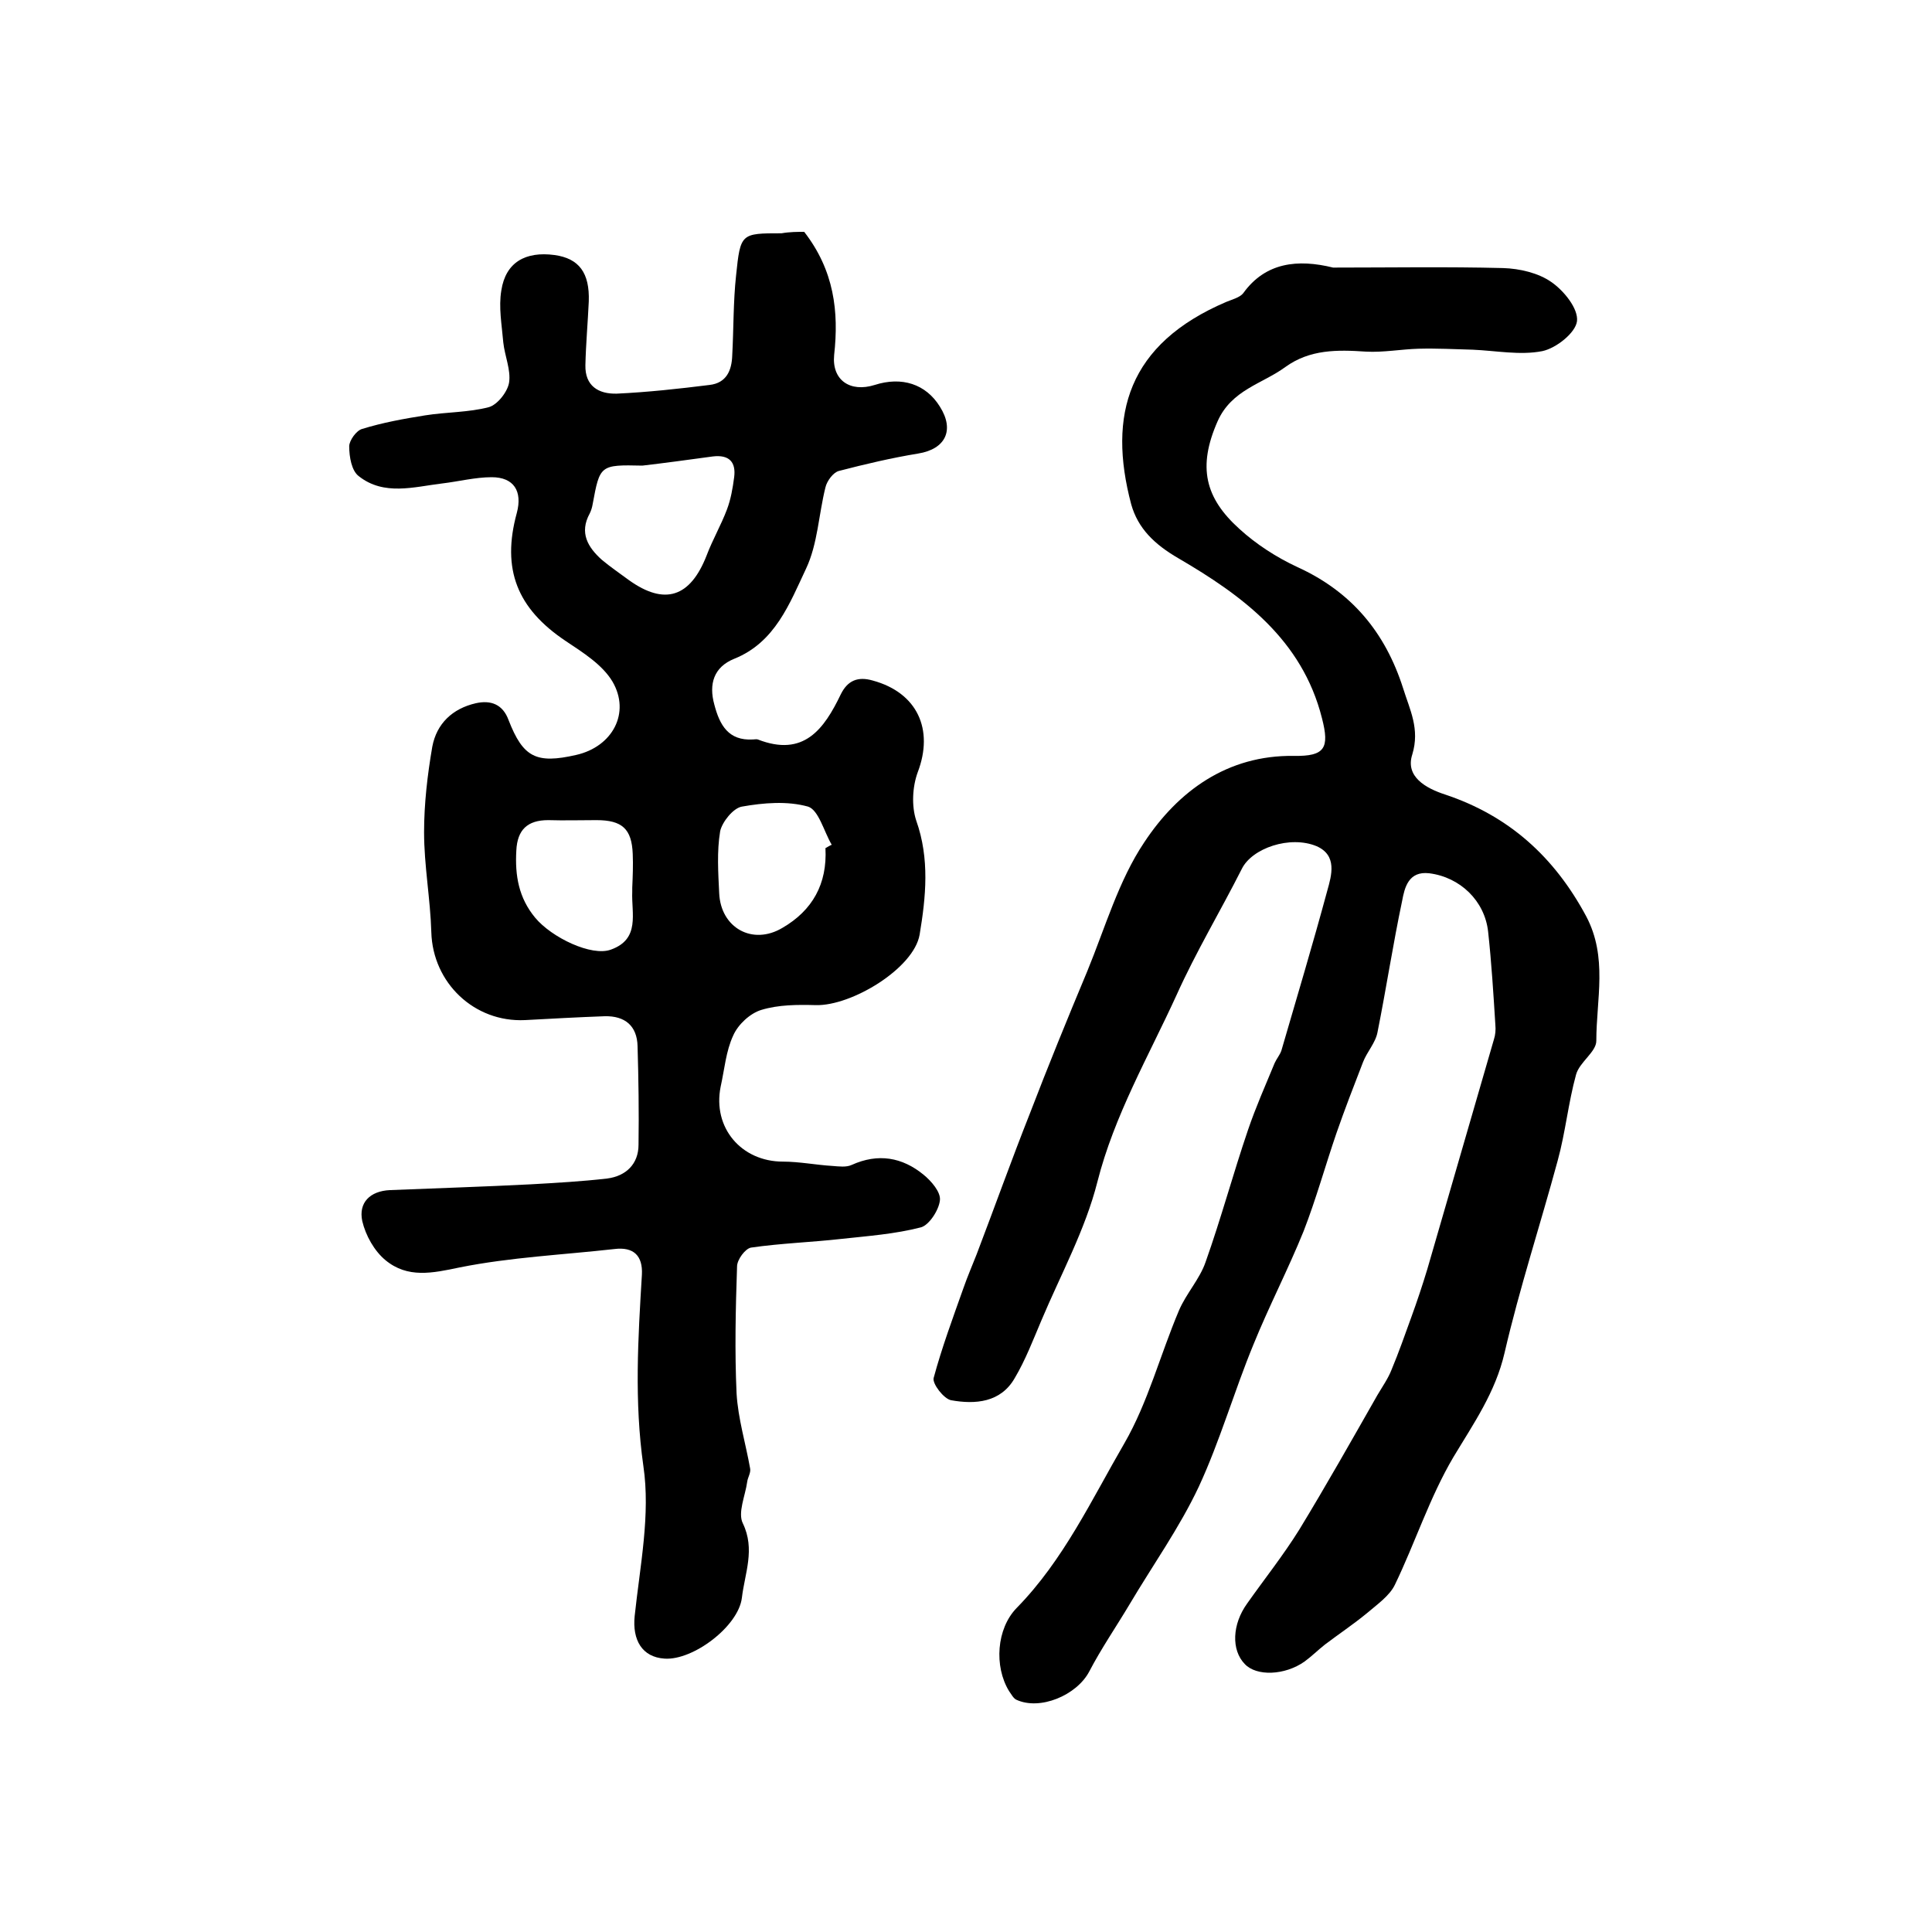
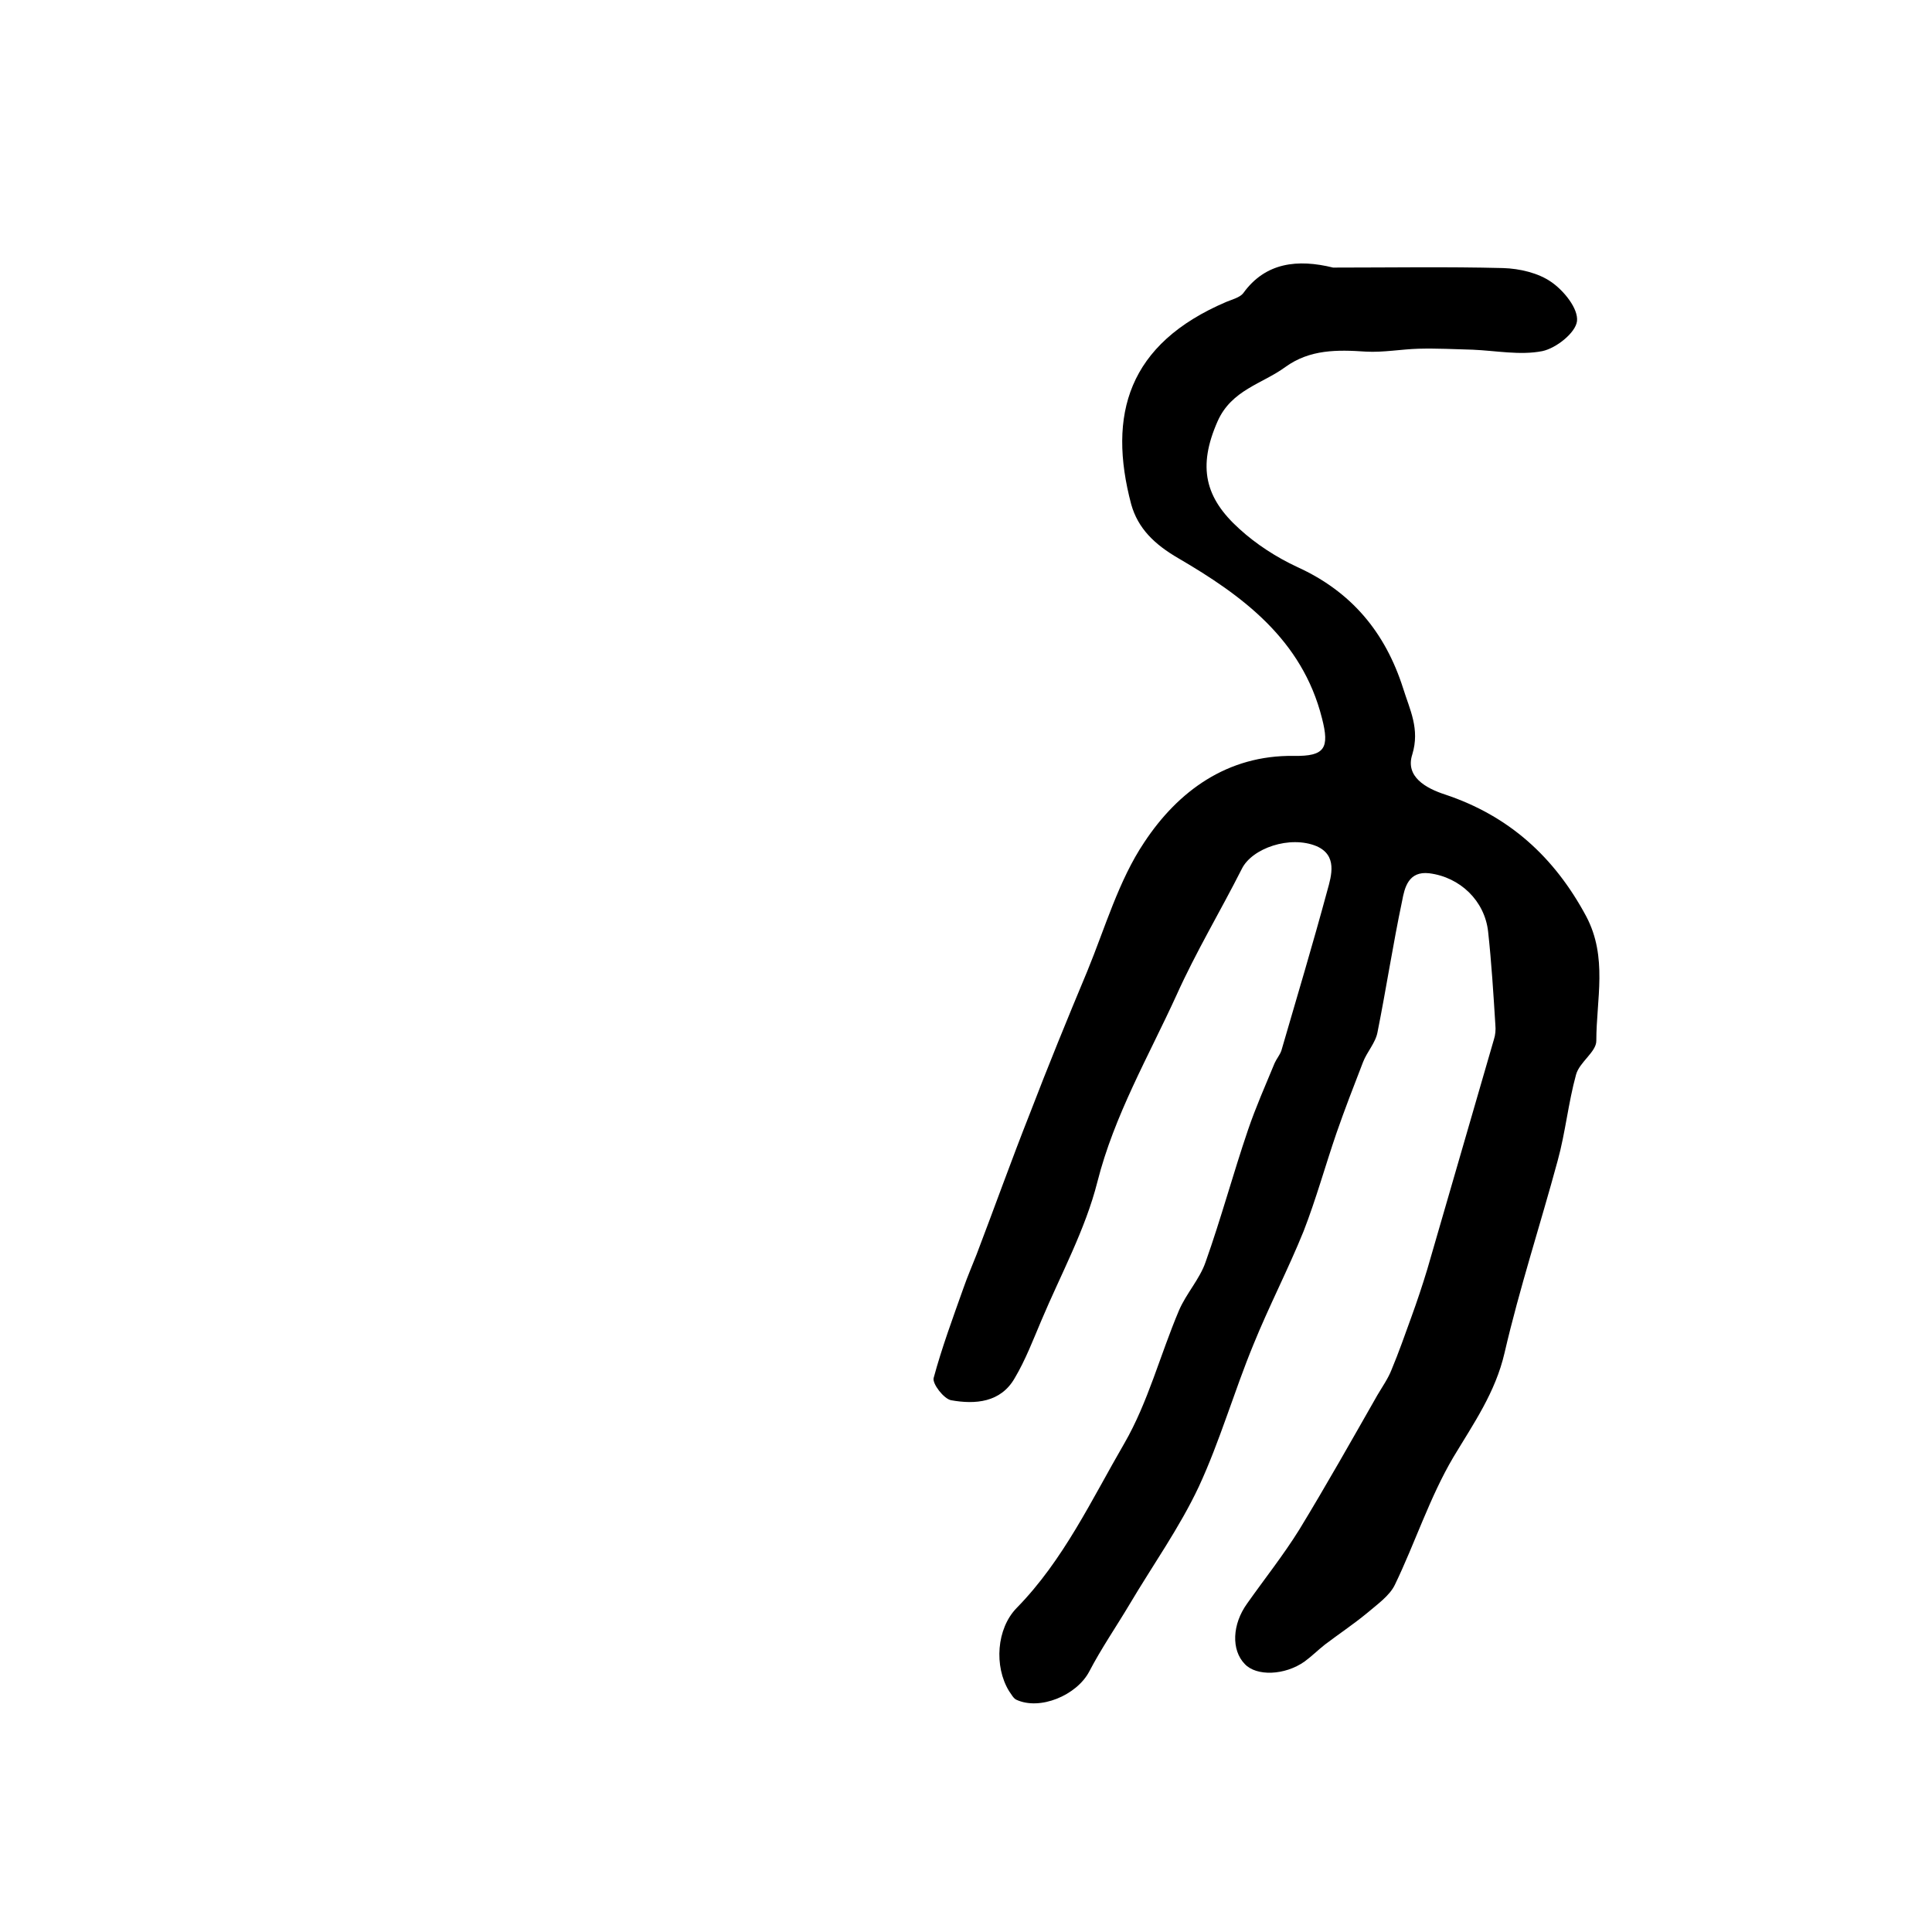
<svg xmlns="http://www.w3.org/2000/svg" version="1.1" id="图层_1" x="0px" y="0px" viewBox="0 0 400 400" style="enable-background:new 0 0 400 400;" xml:space="preserve">
  <style type="text/css">
	.st0{fill:#FFFFFF;}
</style>
  <g>
-     <path d="M166.5,48c6.2,8,7.2,16.5,6.2,25.5c-0.5,5.2,3.3,7.8,8.4,6.2c5.6-1.8,10.6-0.2,13.5,4.5c3.1,4.9,1.1,8.8-4.5,9.7   c-5.5,0.9-11,2.2-16.4,3.6c-1.2,0.3-2.5,2.1-2.8,3.4c-1.4,5.6-1.6,11.7-4,16.8c-3.4,7.2-6.4,15.3-14.9,18.7   c-4.2,1.7-5.3,5.2-4.1,9.5c1.1,4.2,2.9,7.5,8,7.2c0.3,0,0.7-0.1,1,0c9.5,3.7,13.7-2.1,17.2-9.4c1.4-2.8,3.5-3.7,6.6-2.8   c9.2,2.5,12.7,10.1,9.3,19c-1.1,3-1.3,7-0.3,10c2.8,7.9,2,15.8,0.7,23.6c-1.2,7-14.1,14.8-21.5,14.6c-3.8-0.1-7.7-0.1-11.3,1   c-2.3,0.7-4.8,3-5.8,5.3c-1.5,3.2-1.8,7-2.6,10.6c-1.7,8.5,4.3,15.5,12.9,15.5c3.4,0,6.9,0.7,10.3,0.9c1.3,0.1,2.8,0.3,3.9-0.2   c5.5-2.5,10.5-1.6,14.9,2c1.6,1.3,3.6,3.6,3.4,5.3c-0.2,2-2.2,5.1-3.9,5.6c-5.4,1.4-11,1.8-16.5,2.4c-6.2,0.7-12.5,0.9-18.7,1.8   c-1.2,0.2-2.9,2.5-2.9,3.9c-0.3,8.8-0.5,17.6-0.1,26.3c0.3,5.2,1.9,10.4,2.8,15.5c0.2,0.9-0.5,1.9-0.6,2.8c-0.4,2.9-2,6.4-0.9,8.6   c2.6,5.4,0.4,10.3-0.2,15.4c-0.7,5.9-10.1,13-16,12.6c-4.7-0.3-6.7-3.9-6.2-8.8c1.1-10.4,3.3-21,1.8-31.1   c-1.9-13.4-1.1-26.4-0.3-39.6c0.2-3.9-1.7-5.8-5.7-5.3c-10.7,1.2-21.5,1.7-32,3.8c-5.7,1.2-10.8,2.3-15.4-1.5   c-2.3-1.9-4.1-5.1-4.8-8.1c-0.8-3.8,1.6-6.2,5.7-6.4c9.7-0.4,19.5-0.7,29.2-1.2c5.3-0.3,10.6-0.6,15.8-1.2c3.9-0.5,6.5-3,6.5-7   c0.1-6.8,0-13.6-0.2-20.4c-0.1-4.2-2.6-6.3-6.8-6.2c-5.5,0.2-11,0.5-16.5,0.8c-10.5,0.5-19.1-7.7-19.4-18.2   c-0.2-6.9-1.5-13.8-1.5-20.7c0-5.9,0.7-11.9,1.7-17.7c0.9-4.8,4.2-7.9,9-9c3.1-0.7,5.6,0.2,6.8,3.5c3,7.7,5.7,9.1,14,7.2   c7.5-1.7,11.3-8.7,7.5-15.2c-2.1-3.5-6.1-6-9.7-8.4c-10-6.7-13.3-14.8-10.1-26.5c1.2-4.5-0.6-7.4-5.2-7.4c-3.4,0-6.9,0.9-10.3,1.3   c-5.8,0.7-12,2.6-17.2-1.5c-1.5-1.1-2-4-2-6.2c0-1.2,1.5-3.3,2.7-3.6c4.2-1.3,8.6-2.1,13-2.8c4.4-0.7,9-0.6,13.2-1.7   c1.8-0.5,3.9-3.2,4.2-5.1c0.4-2.6-0.9-5.5-1.2-8.3c-0.3-3.6-1-7.3-0.4-10.8c0.9-5.8,5-8.1,11-7.3c5.1,0.7,7.3,3.7,7.1,9.6   c-0.2,4.4-0.6,8.8-0.7,13.2c-0.1,4.3,2.7,6,6.5,5.9c6.4-0.3,12.8-1,19.2-1.8c3.5-0.4,4.6-3,4.7-6.1c0.3-5.5,0.2-11.1,0.8-16.6   c0.9-8.7,1-8.7,9.4-8.7C163.5,48,165.2,48,166.5,48z M133,96.4c-8.8-0.2-8.8-0.1-10.3,8c-0.1,0.6-0.3,1.3-0.6,1.9   c-2.2,4-0.4,7,2.5,9.6c1.8,1.5,3.7,2.8,5.6,4.2c7.4,5.3,12.7,3.6,16.1-5.1c1.2-3.2,3-6.3,4.2-9.5c0.8-2.1,1.2-4.4,1.5-6.7   c0.4-3.1-1-4.7-4.4-4.3C142.5,95.2,137.3,95.9,133,96.4z M130.9,183.8C130.9,183.8,130.9,183.8,130.9,183.8c0.1-2.3,0.2-4.7,0.1-7   c-0.2-5.2-2.2-7-7.5-7c-3.3,0-6.7,0.1-10,0c-4.3,0-6.4,2-6.6,6.3c-0.3,5.2,0.5,9.8,3.9,13.9c3.4,4.1,11.7,8.1,15.7,6.6   c6.1-2.2,4.2-7.5,4.4-12C130.9,184.5,130.9,184.1,130.9,183.8z M170.9,175.6c0.4-0.2,0.8-0.5,1.3-0.7c-1.6-2.7-2.7-7.2-4.9-7.9   c-4.3-1.2-9.2-0.8-13.7,0c-1.8,0.3-4.1,3.2-4.5,5.1c-0.7,4.2-0.4,8.6-0.2,12.8c0.3,7.2,6.9,10.9,13.1,7.2   C168.2,188.5,171.3,183,170.9,175.6z" />
    <path d="M276,55.4c11.7,0,23.5-0.2,35.2,0.1c3.4,0.1,7.3,1,10,2.9c2.6,1.8,5.6,5.5,5.3,8.1c-0.3,2.4-4.3,5.6-7.2,6.2   c-4.6,0.9-9.6-0.1-14.4-0.3c-3.7-0.1-7.4-0.3-11.2-0.2c-3.6,0.1-7.3,0.8-10.9,0.6c-5.9-0.4-11.6-0.5-16.7,3.2   c-4.8,3.5-11.1,4.7-14,11.2c-4.2,9.5-2.6,15.9,4.5,22.3c3.5,3.2,7.7,5.9,12,7.9c11.2,5.1,18.2,13.5,21.9,25.1   c1.4,4.5,3.5,8.4,1.9,13.7c-1.5,4.6,2.8,7,6.8,8.3c13.2,4.4,22.6,12.9,29.2,25.2c4.5,8.5,2.1,17.2,2.1,25.8c0,2.3-3.5,4.4-4.2,7   c-1.6,5.8-2.2,12-3.8,17.8c-3.6,13.3-7.9,26.4-11,39.8c-1.9,8.2-6.4,14.6-10.6,21.6c-4.9,8.3-7.9,17.7-12.1,26.4   c-1.1,2.3-3.7,4.1-5.8,5.9c-2.8,2.3-5.8,4.3-8.7,6.5c-1.4,1.1-2.7,2.4-4.2,3.5c-4.1,2.9-10,3.1-12.4,0.5c-2.8-2.9-2.6-8.2,0.5-12.5   c3.6-5.1,7.5-10,10.8-15.3c5.6-9.2,10.9-18.6,16.2-27.9c1-1.7,2.2-3.4,2.9-5.2c1.5-3.6,2.8-7.3,4.1-10.9c1.2-3.3,2.3-6.6,3.3-9.9   c4.6-15.9,9.2-31.7,13.8-47.6c0.3-0.9,0.4-2,0.3-3c-0.4-6.4-0.8-12.9-1.5-19.3c-0.7-6.4-5.8-11.3-12.2-12.1c-4.3-0.5-5.1,3-5.6,5.7   c-1.9,9-3.3,18.2-5.1,27.2c-0.4,2.2-2.2,4.1-3,6.2c-1.9,4.9-3.8,9.8-5.5,14.7c-2.3,6.7-4.2,13.6-6.8,20.3   c-3.2,7.9-7.2,15.6-10.4,23.5c-4,9.7-6.9,19.9-11.3,29.4c-4,8.5-9.5,16.2-14.3,24.3c-2.8,4.7-5.9,9.2-8.4,14   c-2.6,4.9-10.2,8.1-15.1,5.8c-0.6-0.3-1-1.1-1.5-1.8c-3.1-5.1-2.6-12.9,1.6-17.2c9.7-9.9,15.5-22.4,22.3-34.1   c4.9-8.5,7.4-18.3,11.3-27.5c1.5-3.5,4.3-6.5,5.5-10c3.2-9,5.7-18.3,8.8-27.4c1.6-4.7,3.6-9.2,5.5-13.8c0.4-0.9,1.1-1.7,1.4-2.6   c3.2-11,6.5-22,9.5-33.1c0.9-3.2,2.1-7.3-2.2-9.2c-5.5-2.3-13.4,0.4-15.5,4.7c-4.4,8.7-9.5,17.2-13.5,26.1   c-5.8,12.7-12.9,24.9-16.4,38.7c-2.5,9.9-7.6,19.2-11.6,28.7c-1.7,4-3.3,8.2-5.5,11.9c-2.9,5.1-8.2,5.5-13.2,4.6   c-1.5-0.3-3.9-3.4-3.6-4.6c1.7-6.3,4-12.5,6.2-18.7c0.8-2.3,1.8-4.6,2.7-6.9c3.7-9.7,7.2-19.5,11-29.1c3.8-9.9,7.8-19.7,11.9-29.5   c3.7-9,6.5-18.8,11.8-26.7c7-10.6,17.2-18.1,31-17.9c6.4,0.1,7.4-1.6,5.8-7.8c-4.1-16.3-16.5-25.4-29.7-33.1   c-5-2.9-8.4-6.2-9.8-11.2c-4.9-18.5-0.7-33.2,19.7-41.9c1.2-0.5,2.8-0.9,3.5-1.8C262,54.3,268.7,53.6,276,55.4z" />
  </g>
</svg>